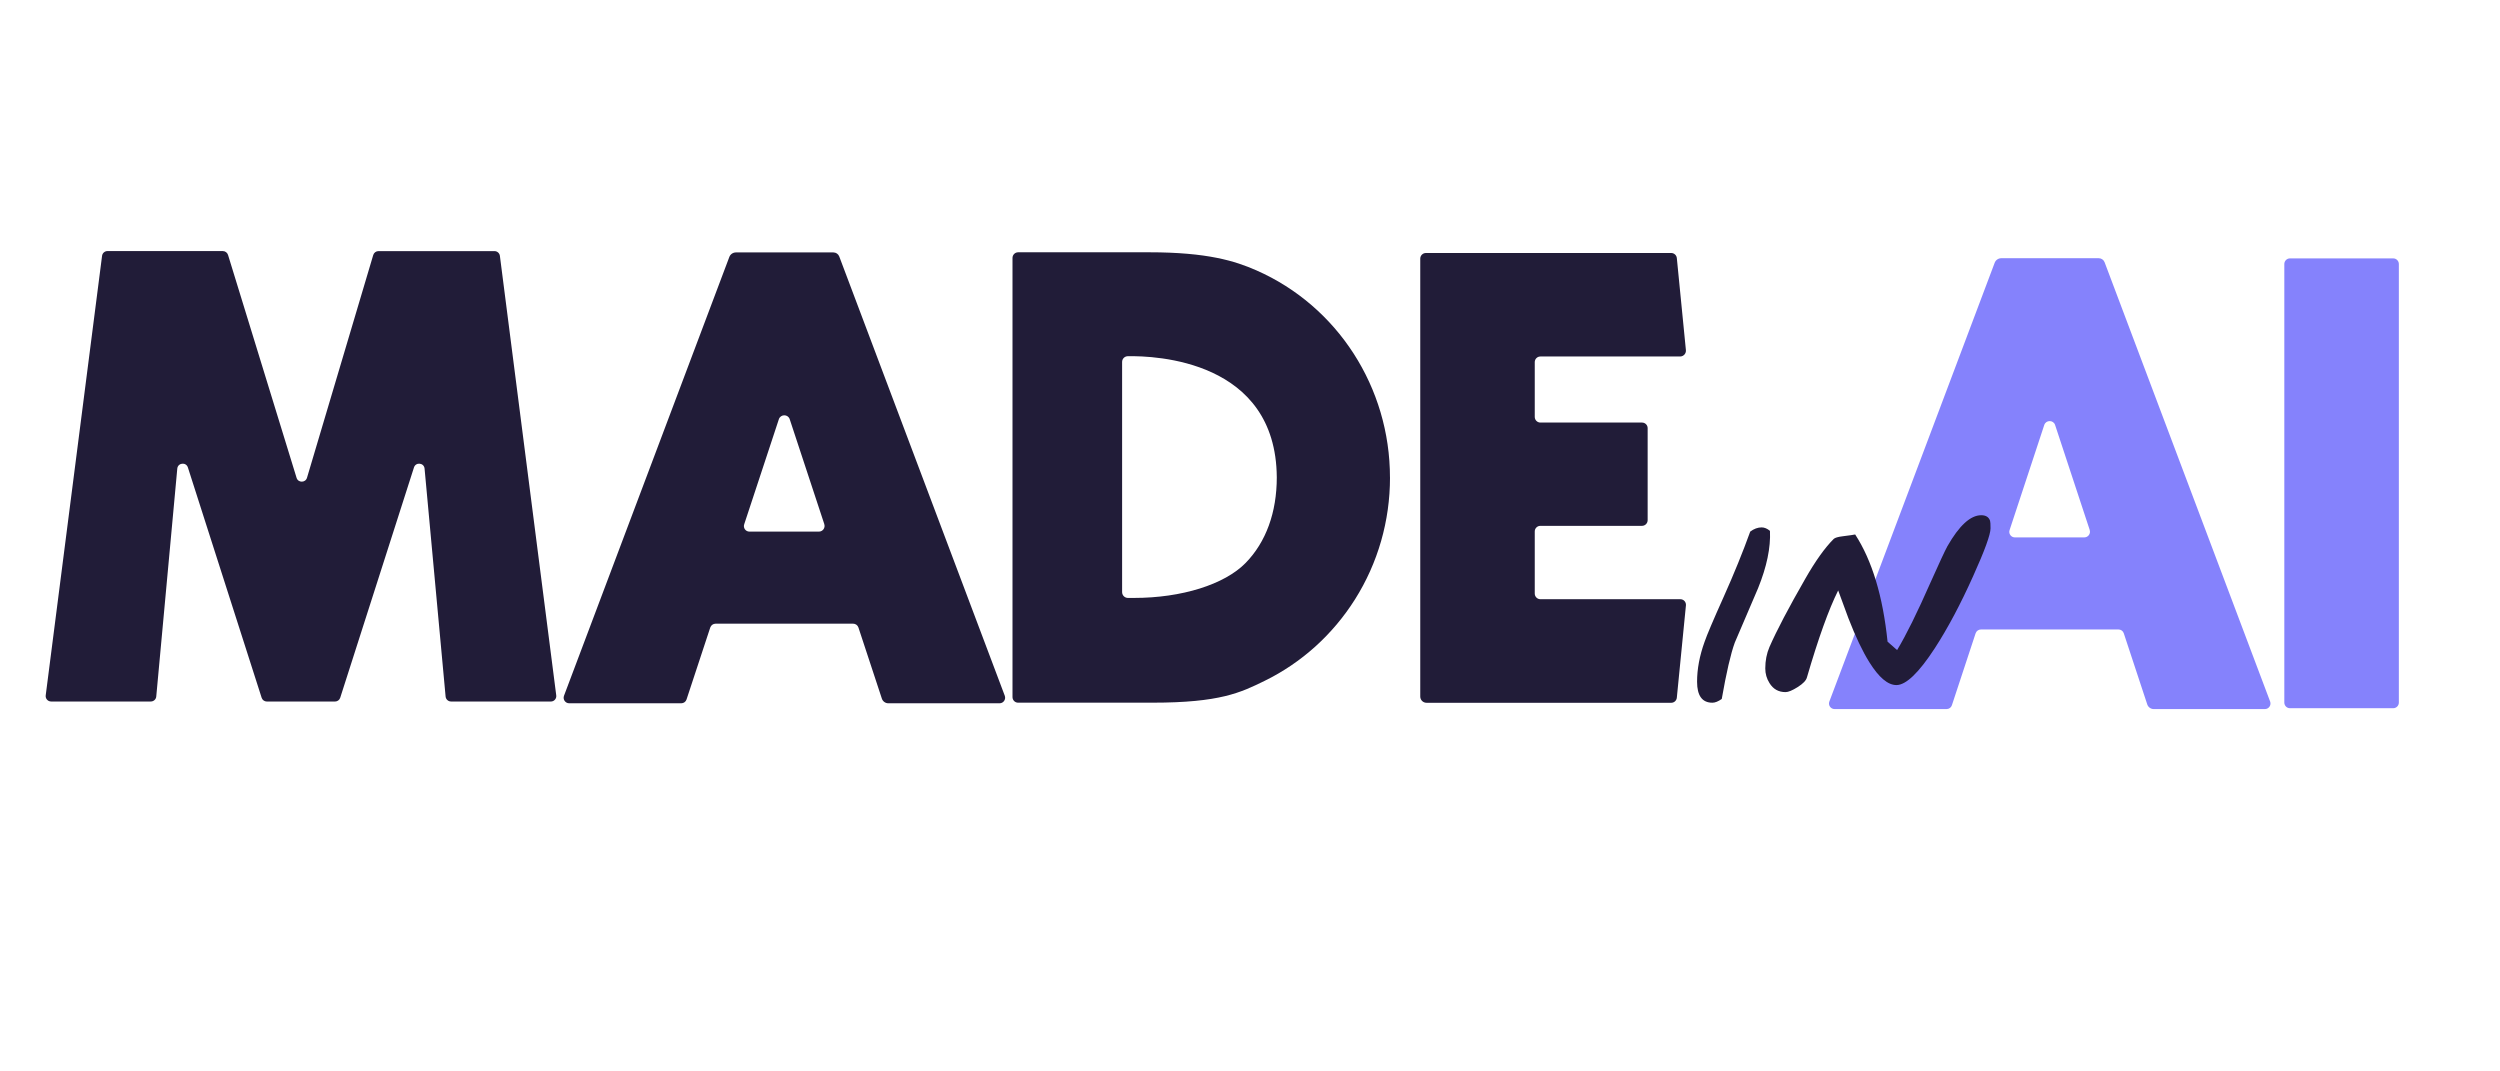
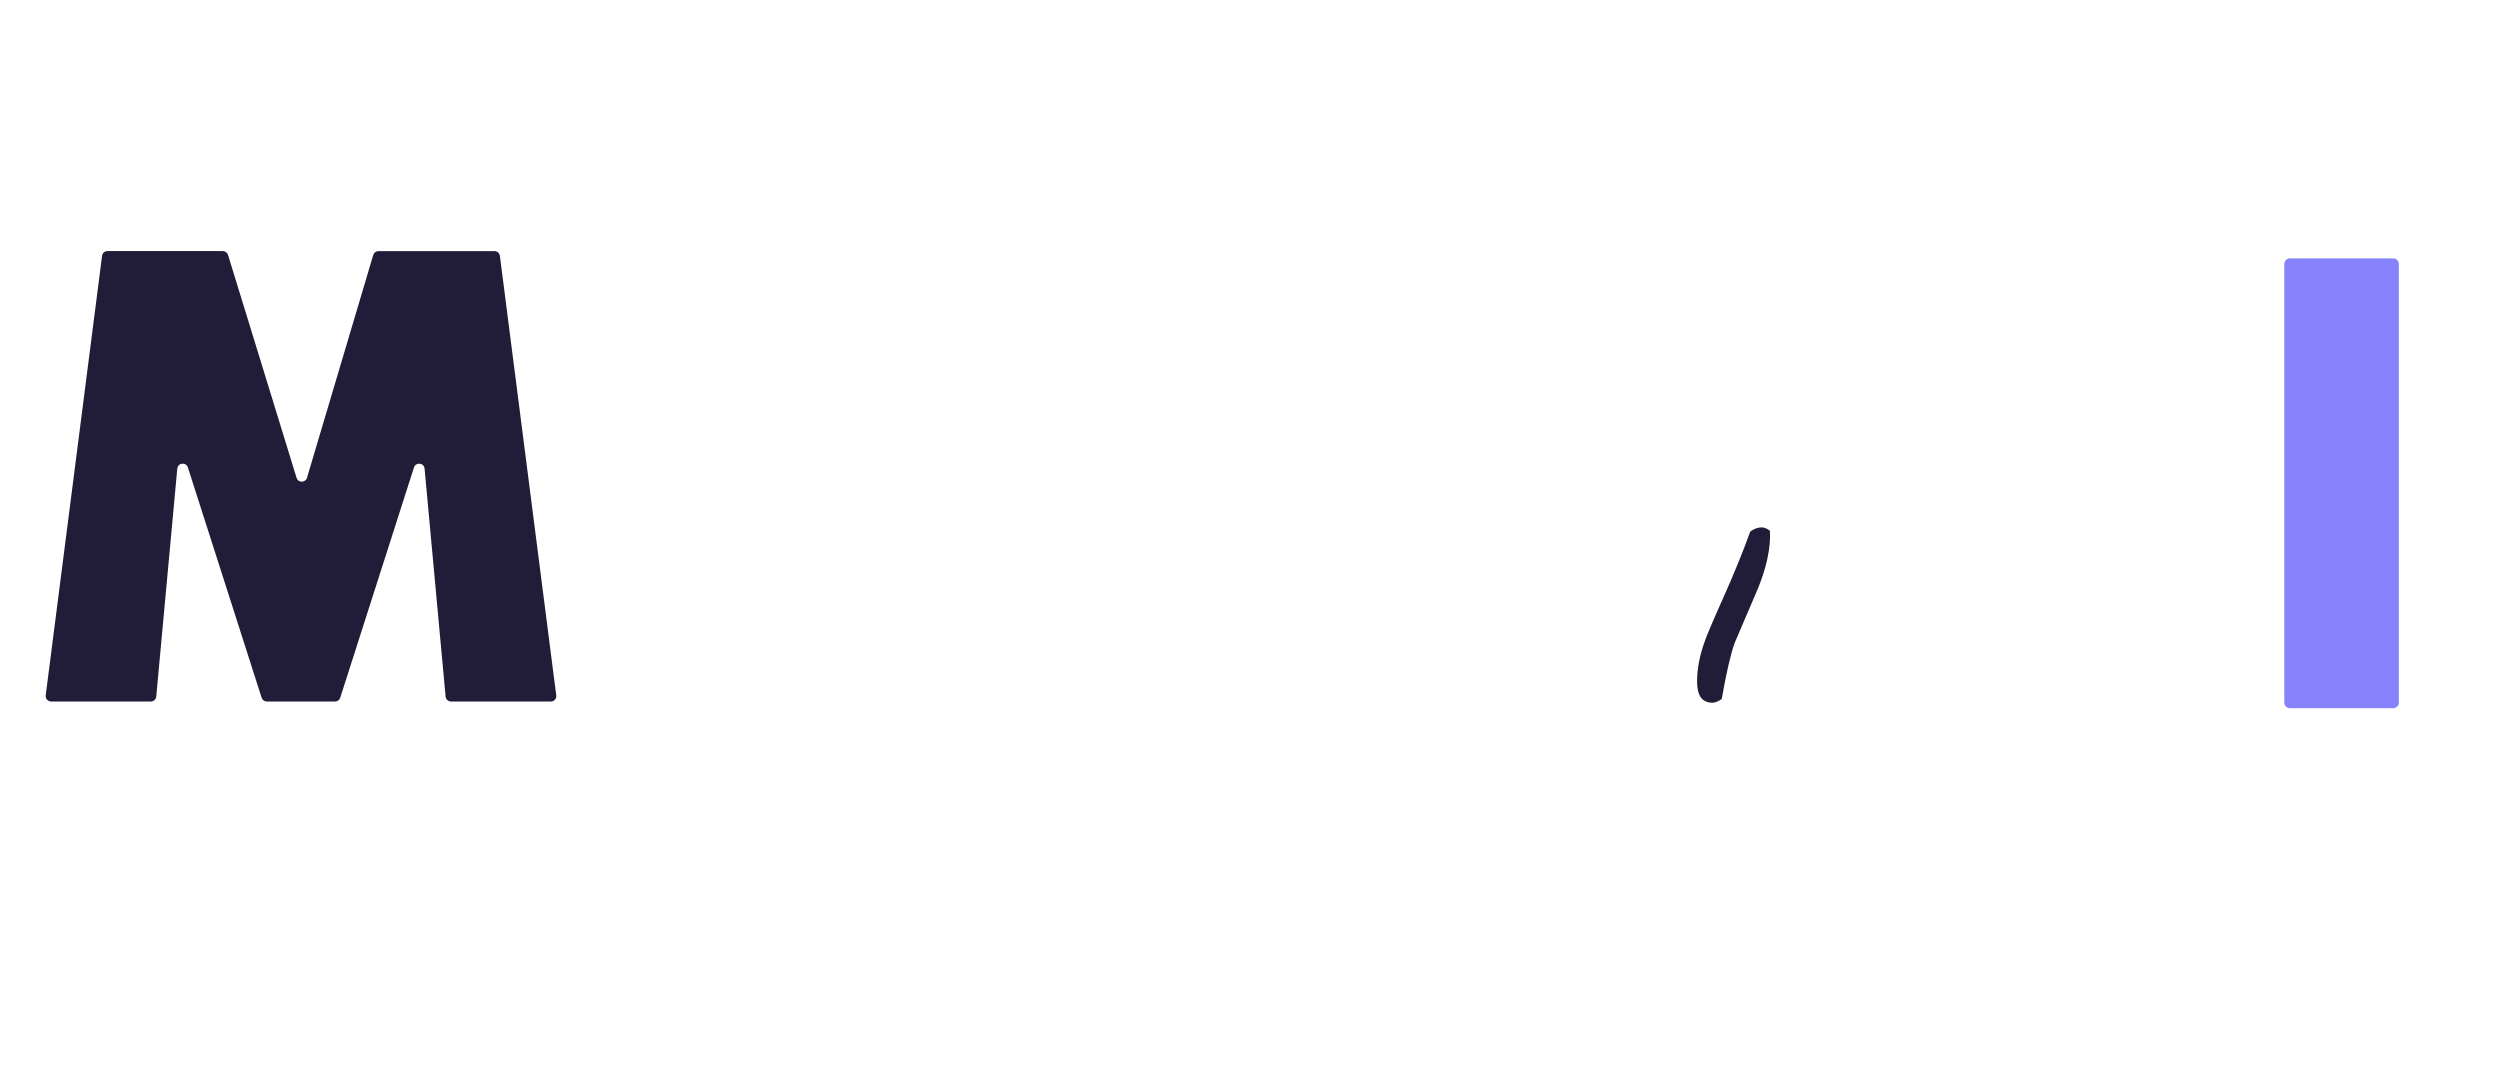
<svg xmlns="http://www.w3.org/2000/svg" id="Livello_1" version="1.1" viewBox="0 0 700 300">
  <defs>
    <style>
      .st0 {
        fill: #211c38;
      }

      .st1 {
        fill: #8582fc;
      }
    </style>
  </defs>
  <g>
    <path class="st0" d="M154.24,196.42h-27.95c-.79,0-1.44-.6-1.52-1.38l-5.89-63.83c-.15-1.65-2.46-1.9-2.97-.32l-20.65,64.48c-.2.63-.79,1.06-1.45,1.06h-19.1c-.66,0-1.25-.43-1.45-1.06l-20.65-64.48c-.51-1.58-2.81-1.33-2.97.32l-5.89,63.83c-.07.78-.73,1.38-1.52,1.38H14.31c-.92,0-1.63-.81-1.51-1.72l15.78-123.07c.1-.76.74-1.33,1.51-1.33h32.3c.67,0,1.26.44,1.46,1.08l19.19,62.41c.44,1.44,2.49,1.43,2.92-.01l18.55-62.38c.19-.64.79-1.09,1.46-1.09h32.49c.76,0,1.41.57,1.51,1.33l15.78,123.07c.12.91-.59,1.72-1.51,1.72Z" />
-     <path class="st0" d="M279.85,196.92h-31.12c-.82,0-1.55-.53-1.81-1.31l-6.56-19.91c-.21-.64-.81-1.07-1.48-1.07h-38.51c-.68,0-1.29.44-1.5,1.08l-6.64,20.14c-.21.64-.8,1.07-1.47,1.07h-31.38c-1.09,0-1.85-1.09-1.46-2.11l46.29-122.85c.29-.77,1.03-1.28,1.85-1.28h27.29c.73,0,1.38.45,1.64,1.13l46.35,123c.38,1.02-.37,2.11-1.46,2.11ZM230.81,146.77l-9.69-29.39c-.48-1.46-2.55-1.46-3.04,0l-9.71,29.44c-.33,1,.41,2.03,1.47,2.03h19.46c1.08,0,1.84-1.06,1.5-2.08Z" />
-     <path class="st0" d="M389.2,133.71c0,12.14-3.38,23.92-9.78,34.08-6.23,9.89-15,17.8-25.37,22.87-6.69,3.27-12.46,6.09-31.35,6.09h-37.64c-.86,0-1.56-.7-1.56-1.56v-122.97c0-.87.71-1.58,1.58-1.58h36.67c16.31,0,24.1,2.44,30.08,5.08,22.69,10,37.36,32.75,37.36,57.98ZM357.5,133.63c-.23-32.79-34.01-34.04-41.74-33.89-.87.02-1.57.72-1.57,1.6v64.45c0,.9.73,1.63,1.63,1.63h1.69c13.38,0,25.36-3.76,31.27-9.8,5.7-5.84,8.72-14.13,8.72-23.98Z" />
-     <path class="st0" d="M472.06,169.51l-2.55,25.85c-.08.8-.76,1.42-1.56,1.42h-68.53c-.97,0-1.75-.79-1.75-1.75v-122.61c0-.87.71-1.58,1.58-1.58h68.69c.81,0,1.49.62,1.57,1.42l2.54,25.76c.1.97-.66,1.8-1.63,1.8h-39.12c-.87,0-1.57.71-1.57,1.57v15.35c0,.87.71,1.58,1.58,1.58h28.47c.86,0,1.56.7,1.56,1.56v25.77c0,.88-.71,1.59-1.59,1.59h-28.46c-.86,0-1.56.7-1.56,1.56v17.4c0,.87.71,1.58,1.58,1.58h39.19c.93,0,1.65.8,1.56,1.73Z" />
  </g>
  <g>
-     <path class="st1" d="M634.16,198.54h-31.12c-.82,0-1.55-.53-1.81-1.31l-6.57-19.91c-.21-.64-.81-1.07-1.48-1.07h-38.51c-.68,0-1.29.44-1.5,1.08l-6.64,20.14c-.21.64-.8,1.07-1.47,1.07h-31.38c-1.09,0-1.85-1.09-1.46-2.11l46.29-122.85c.29-.77,1.03-1.28,1.85-1.28h27.29c.73,0,1.38.45,1.64,1.13l46.35,123c.38,1.02-.37,2.11-1.46,2.11ZM585.12,148.39l-9.69-29.39c-.48-1.46-2.55-1.46-3.04,0l-9.71,29.44c-.33,1,.42,2.03,1.47,2.03h19.46c1.08,0,1.84-1.06,1.5-2.08Z" />
    <path class="st1" d="M671.68,73.93v122.79c0,.87-.71,1.58-1.58,1.58h-28.91c-.87,0-1.58-.71-1.58-1.58v-122.79c0-.87.71-1.58,1.58-1.58h28.91c.87,0,1.58.71,1.58,1.58Z" />
  </g>
  <g>
    <path class="st0" d="M495.59,148.67c.22,4.66-.89,10.01-3.33,16.03-2.17,5.08-4.35,10.15-6.52,15.23-1.13,3.09-2.35,8.36-3.65,15.78-1,.7-1.87,1.05-2.61,1.05-2.87,0-4.3-1.96-4.3-5.88,0-3.55.7-7.26,2.09-11.14.65-1.9,2.43-6.1,5.35-12.6,2.91-6.5,5.39-12.6,7.44-18.29,1.04-.78,2.11-1.18,3.2-1.18.78,0,1.57.33,2.35.99Z" />
-     <path class="st0" d="M557.35,147.93c0,1.73-1.63,6.21-4.89,13.43-3.52,7.84-7.09,14.55-10.7,20.12-4.48,6.89-8.07,10.34-10.76,10.34-2.39,0-4.91-2.12-7.57-6.38-1.91-3.05-3.87-7.16-5.87-12.32-.96-2.6-1.91-5.2-2.87-7.8-2.65,5.32-5.57,13.43-8.74,24.33-.22.87-1.08,1.77-2.58,2.72s-2.64,1.42-3.42,1.42c-1.96,0-3.46-.84-4.5-2.54-.78-1.24-1.17-2.6-1.17-4.09,0-2.19.39-4.19,1.17-6,2-4.58,5.35-10.96,10.04-19.13,2.83-4.95,5.48-8.67,7.96-11.14.35-.33,1.2-.58,2.54-.74,1.96-.25,3.11-.41,3.46-.5,4.74,7.3,7.76,17.31,9.07,30.02.56.5,1.46,1.28,2.67,2.35,2.52-4.17,5.65-10.5,9.39-19,2.39-5.36,3.96-8.73,4.7-10.09,3.3-5.78,6.46-8.67,9.46-8.67,1.3,0,2.13.52,2.48,1.55.09.25.13.95.13,2.1Z" />
  </g>
</svg>